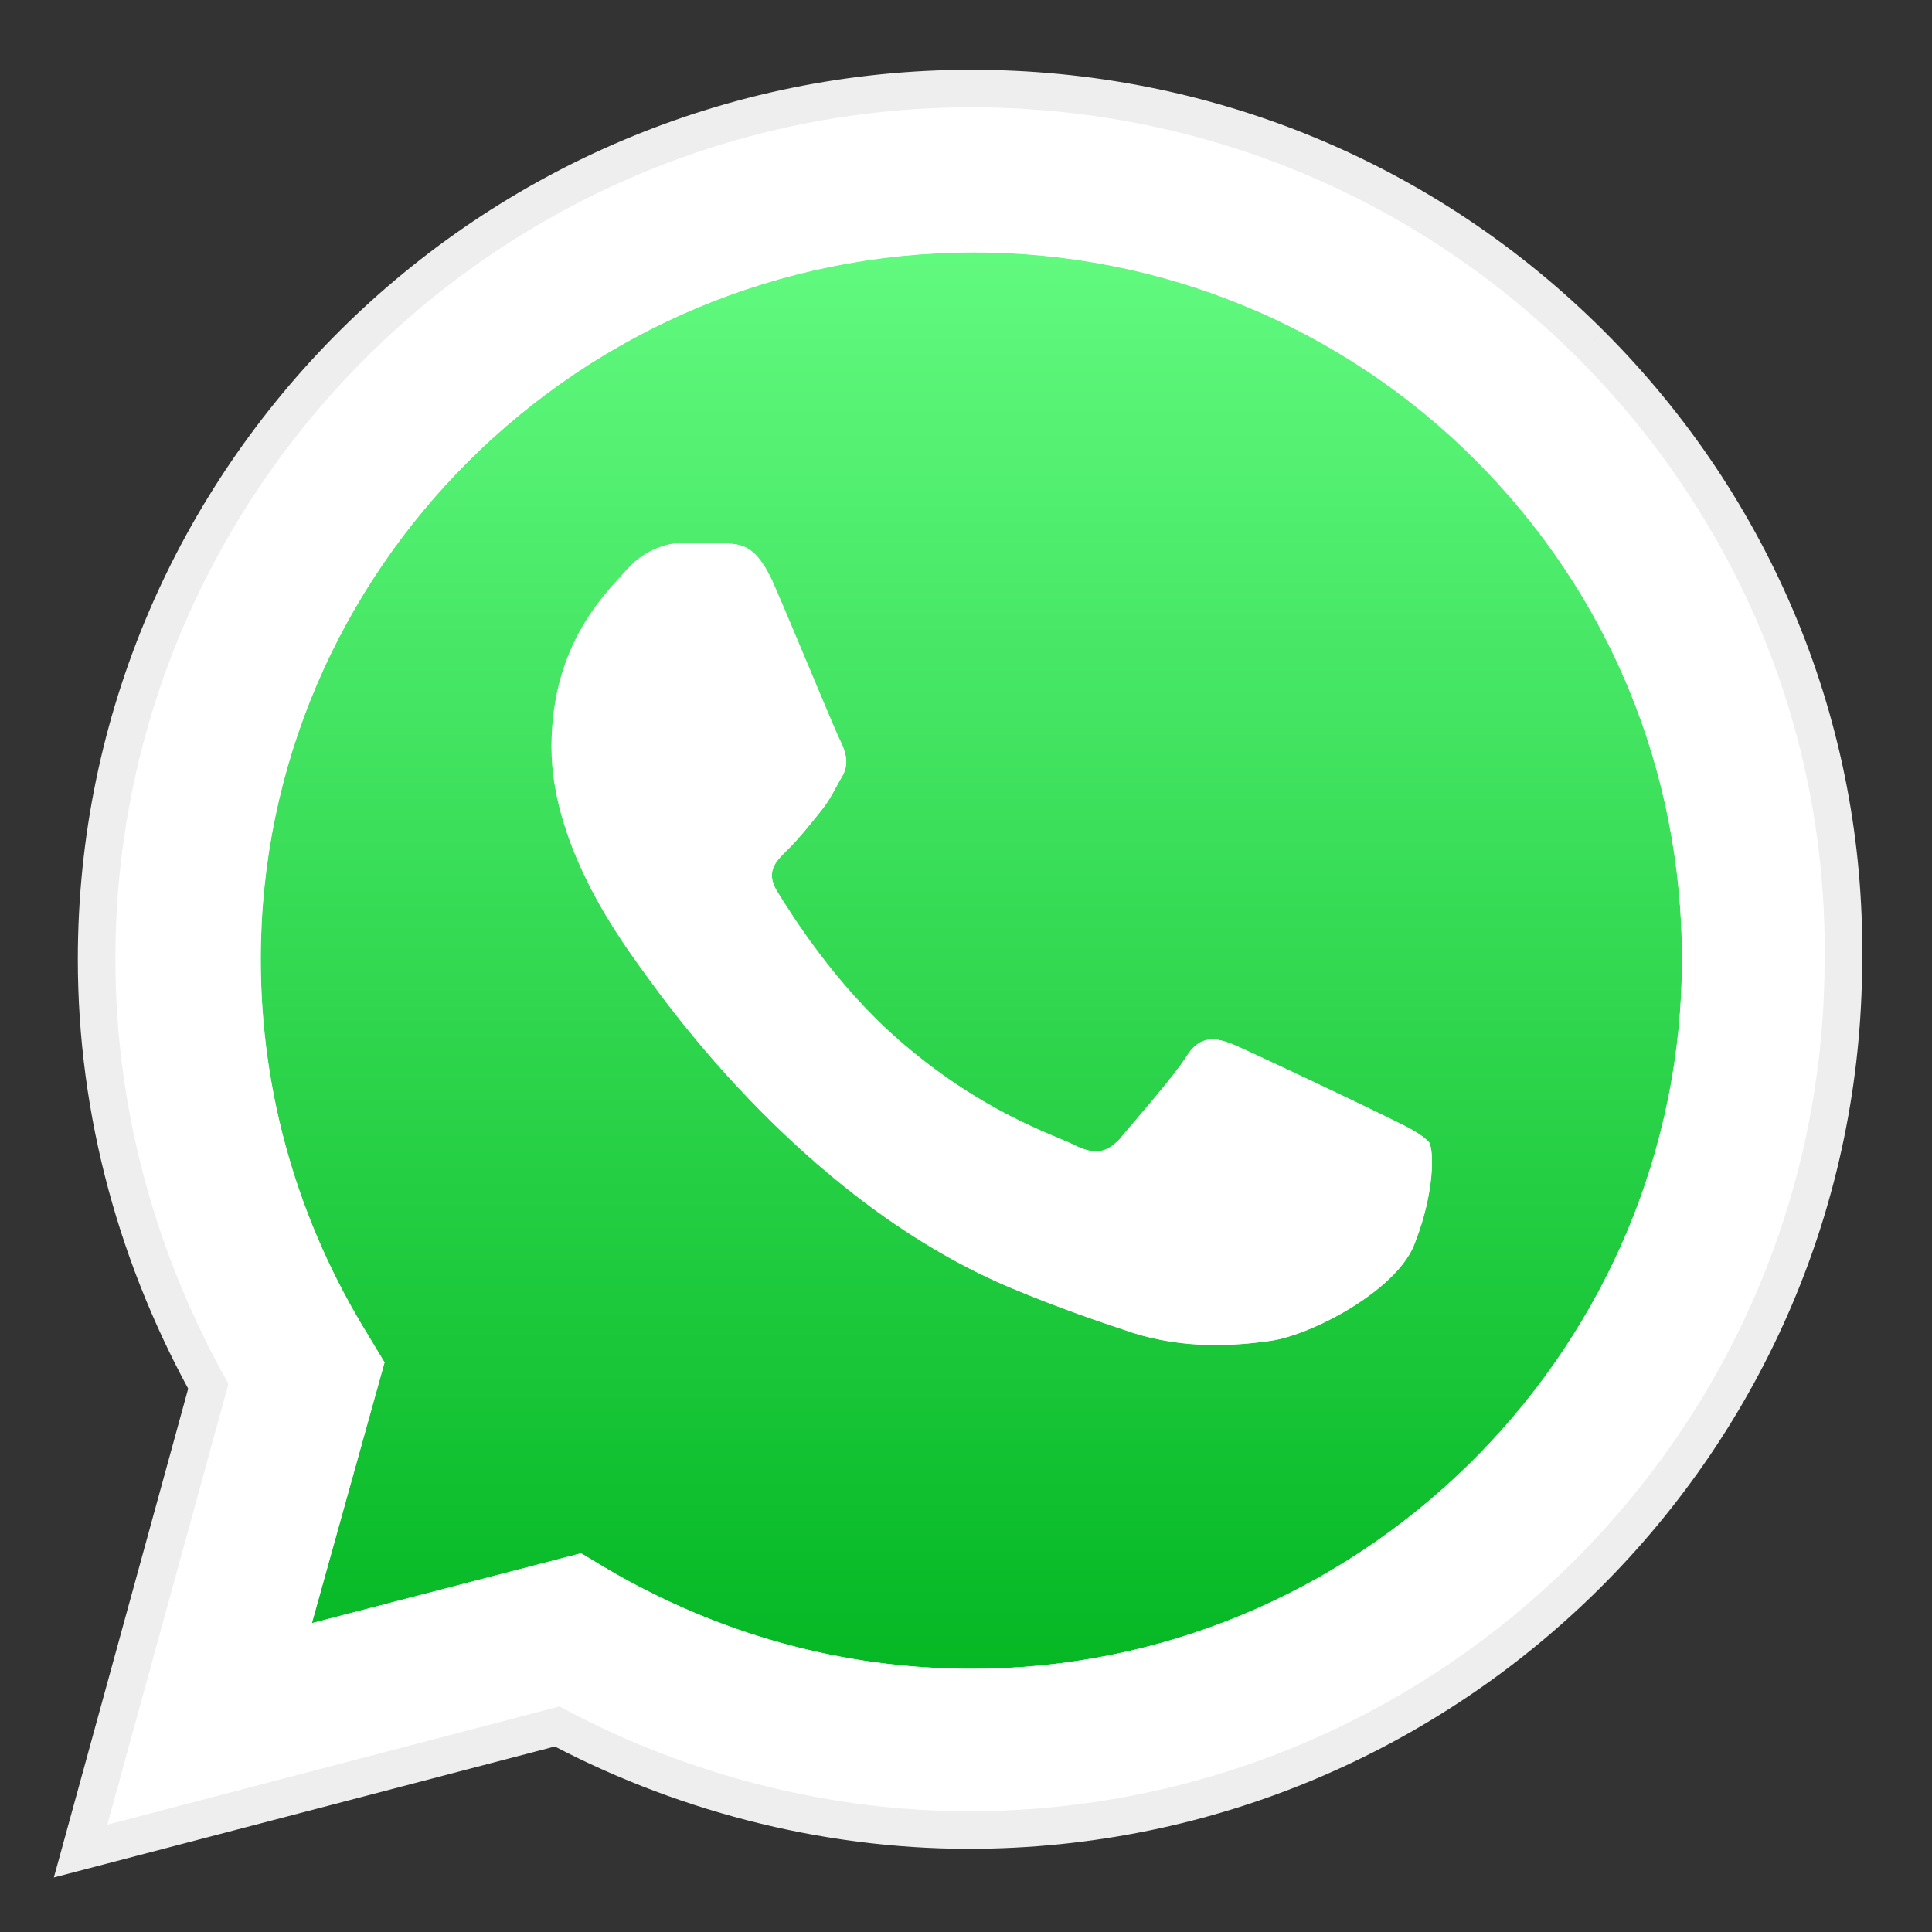
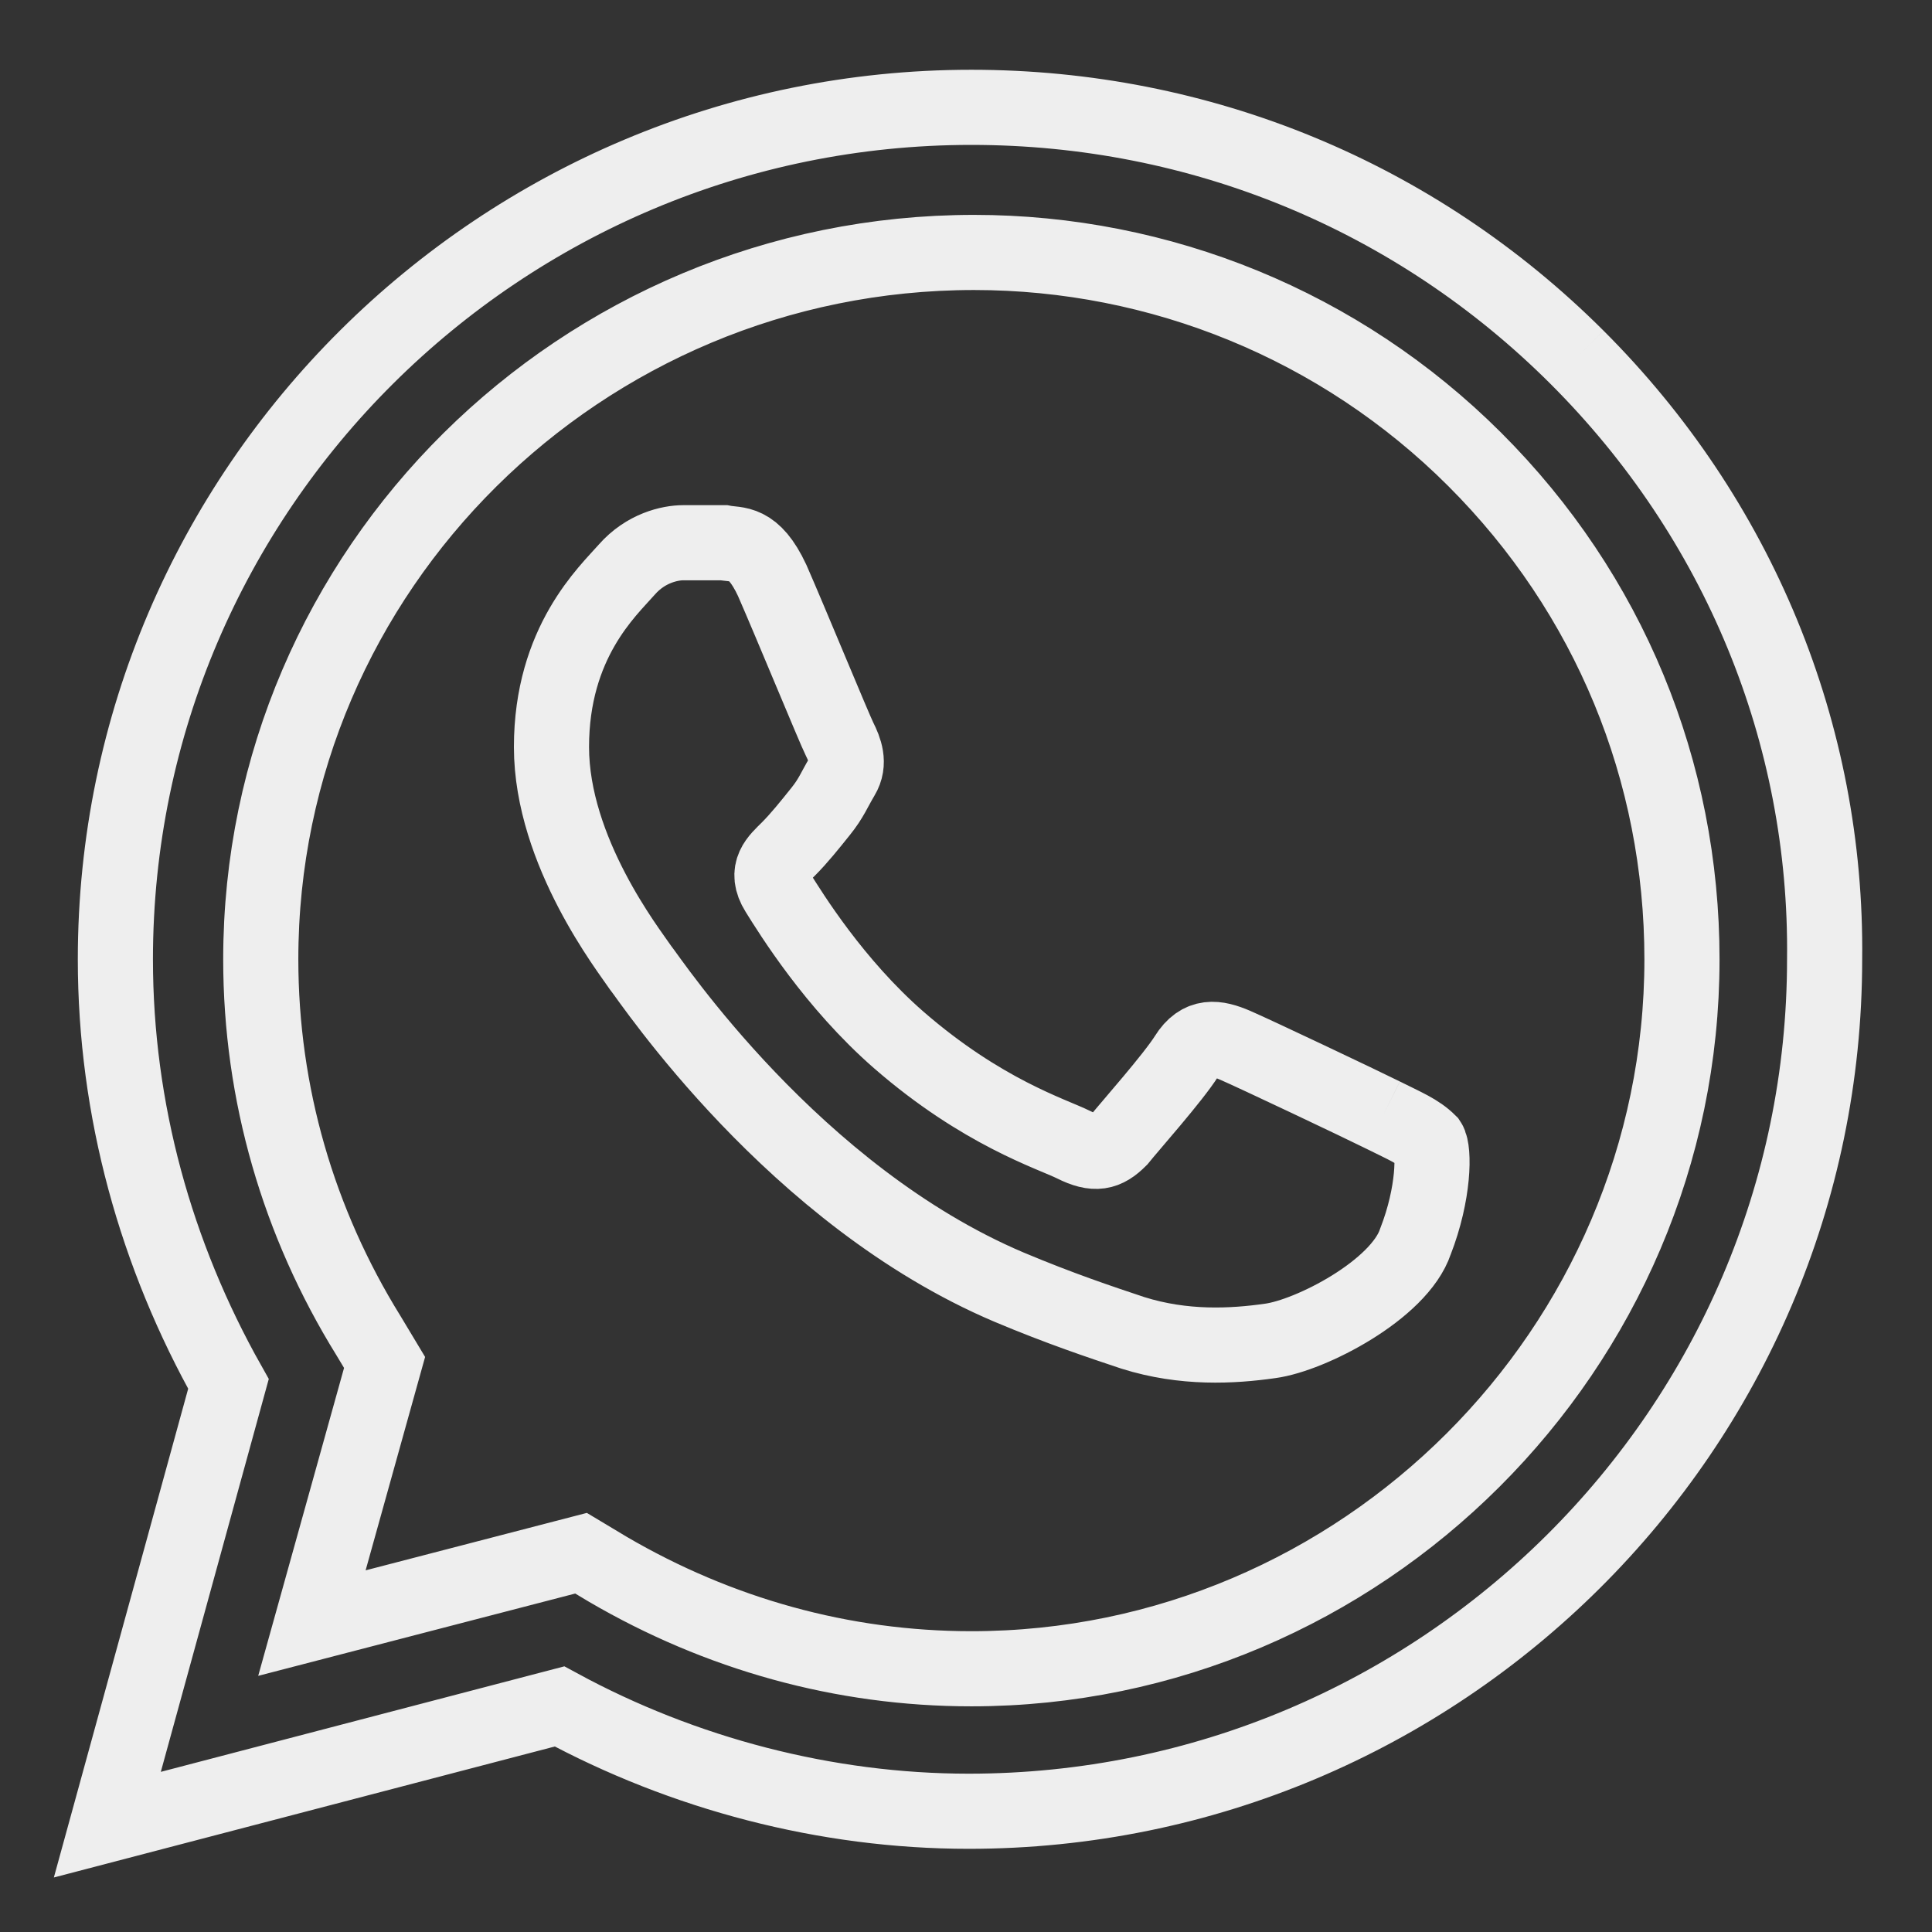
<svg xmlns="http://www.w3.org/2000/svg" version="1.1" width="36px" height="36px" viewBox="0 0 36.0 36.0">
  <rect x="0" y="0" width="36.0" height="36.0" fill="#333333" stroke="none" />
  <defs>
    <clipPath id="i0">
      <path d="M36,0 L36,36 L0,36 L0,0 L36,0 Z" />
    </clipPath>
    <clipPath id="i1">
      <path d="M13.291,0 C16.752,0 20.112,1.352 22.62,3.856 C25.128,6.36 26.482,9.665 26.482,13.171 C26.482,20.328 20.683,26.221 13.552,26.388 L13.241,26.391 C10.833,26.391 8.526,25.74 6.47,24.538 L5.968,24.238 L0.953,25.54 L2.307,20.682 L2.006,20.182 C0.702,18.078 0,15.674 0,13.171 C0,5.909 5.968,0 13.291,0 Z M8.627,5.408 L7.874,5.408 C7.624,5.408 7.172,5.509 6.821,5.909 C6.47,6.31 5.417,7.261 5.417,9.214 C5.417,11.167 6.871,13.02 7.072,13.321 C7.272,13.571 9.931,17.577 13.943,19.28 C14.896,19.681 15.648,19.931 16.25,20.131 C17.203,20.432 18.106,20.382 18.808,20.282 C19.56,20.182 21.216,19.33 21.516,18.429 C21.868,17.527 21.868,16.726 21.767,16.576 C21.567,16.376 21.316,16.275 20.915,16.075 C20.513,15.875 18.507,14.923 18.156,14.773 C17.805,14.623 17.504,14.573 17.253,14.973 C17.003,15.374 16.2,16.275 15.999,16.526 C15.749,16.776 15.548,16.826 15.147,16.626 C14.746,16.426 13.442,16.025 11.887,14.673 C10.683,13.621 9.881,12.319 9.63,11.919 C9.379,11.518 9.63,11.318 9.83,11.117 C10.031,10.917 10.232,10.667 10.432,10.416 C10.633,10.166 10.683,10.016 10.833,9.765 C10.984,9.515 10.884,9.264 10.783,9.064 C10.683,8.864 9.881,6.911 9.529,6.11 C9.178,5.358 8.877,5.459 8.627,5.408 Z" />
    </clipPath>
    <clipPath id="i2">
-       <path d="M600,0 L600,1580 L0,1580 L0,0 L600,0 Z" />
+       <path d="M600,0 L600,1580 L0,0 L600,0 Z" />
    </clipPath>
    <linearGradient id="i3" x1="70.11px" y1="1523.714px" x2="70.11px" y2="2547.713px" gradientUnits="userSpaceOnUse">
      <stop stop-color="#61FA7F" offset="0%" />
      <stop stop-color="#05B824" offset="100%" />
    </linearGradient>
    <linearGradient id="i4" x1="70.11px" y1="1523.714px" x2="70.11px" y2="1550.074px" gradientUnits="userSpaceOnUse">
      <stop stop-color="#61FA7F" offset="0%" />
      <stop stop-color="#05B824" offset="100%" />
    </linearGradient>
    <clipPath id="i5">
      <path d="M16.1,0 C20.363,0 24.375,1.653 27.385,4.657 C30.394,7.662 32.049,11.668 31.999,15.875 C31.999,24.639 24.827,31.75 16.05,31.75 L15.581,31.742 C13.08,31.665 10.597,30.975 8.426,29.797 L0,32 L2.257,23.787 C0.903,21.383 0.15,18.679 0.15,15.875 C0.15,7.111 7.323,0 16.1,0 Z M16.15,2.704 C8.827,2.704 2.859,8.613 2.859,15.875 C2.859,18.379 3.561,20.782 4.865,22.886 L5.166,23.387 L3.812,28.244 L8.827,26.942 L9.329,27.243 C11.385,28.444 13.692,29.095 16.1,29.095 L16.411,29.092 C23.542,28.925 29.341,23.032 29.341,15.875 C29.341,12.369 27.986,9.064 25.479,6.56 C22.971,4.056 19.611,2.704 16.15,2.704 Z M11.486,8.113 C11.736,8.163 12.037,8.063 12.388,8.814 C12.739,9.615 13.542,11.568 13.642,11.768 C13.742,11.969 13.843,12.219 13.692,12.469 C13.542,12.72 13.492,12.87 13.291,13.12 C13.09,13.371 12.89,13.621 12.689,13.822 C12.489,14.022 12.238,14.222 12.489,14.623 C12.739,15.023 13.542,16.326 14.746,17.377 C16.3,18.729 17.604,19.13 18.006,19.33 C18.407,19.531 18.608,19.48 18.858,19.23 C19.059,18.98 19.861,18.078 20.112,17.678 C20.363,17.277 20.664,17.327 21.015,17.477 C21.366,17.628 23.372,18.579 23.773,18.779 C24.175,18.98 24.425,19.08 24.626,19.28 C24.726,19.43 24.726,20.232 24.375,21.133 C24.074,22.034 22.419,22.886 21.667,22.986 C20.965,23.086 20.062,23.136 19.109,22.836 C18.507,22.635 17.755,22.385 16.802,21.984 C12.79,20.282 10.131,16.275 9.931,16.025 C9.73,15.725 8.276,13.872 8.276,11.919 C8.276,9.966 9.329,9.014 9.68,8.613 C10.031,8.213 10.482,8.113 10.733,8.113 L11.486,8.113 Z" />
    </clipPath>
    <clipPath id="i6">
-       <path d="M34.049,0 L34.049,34 L0,34 L0,0 L34.049,0 Z" />
-     </clipPath>
+       </clipPath>
  </defs>
  <g clip-path="url(#i0)">
    <g transform="translate(2.0 2.0)">
      <path d="M23.773,18.779 C23.372,18.579 21.366,17.628 21.015,17.477 C20.664,17.327 20.363,17.277 20.112,17.678 C19.861,18.078 19.059,18.98 18.858,19.23 C18.608,19.48 18.407,19.531 18.006,19.33 C17.604,19.13 16.3,18.729 14.746,17.377 C13.542,16.326 12.739,15.023 12.489,14.623 C12.238,14.222 12.489,14.022 12.689,13.822 C12.89,13.621 13.09,13.371 13.291,13.12 C13.492,12.87 13.542,12.72 13.692,12.469 C13.843,12.219 13.742,11.969 13.642,11.768 C13.542,11.568 12.739,9.615 12.388,8.814 C12.037,8.063 11.736,8.163 11.486,8.113 C11.235,8.113 10.984,8.113 10.733,8.113 C10.482,8.113 10.031,8.213 9.68,8.613 C9.329,9.014 8.276,9.966 8.276,11.919 C8.276,13.872 9.73,15.725 9.931,16.025 C10.131,16.275 12.79,20.282 16.802,21.984 C17.755,22.385 18.507,22.635 19.109,22.836 C20.062,23.136 20.965,23.086 21.667,22.986 C22.419,22.886 24.074,22.034 24.375,21.133 C24.726,20.232 24.726,19.43 24.626,19.28 C24.425,19.08 24.175,18.98 23.773,18.779 M16.1,29.095 L16.1,29.095 C13.692,29.095 11.385,28.444 9.329,27.243 L8.827,26.942 L3.812,28.244 L5.166,23.387 L4.865,22.886 C3.561,20.782 2.859,18.379 2.859,15.875 C2.859,8.613 8.827,2.704 16.15,2.704 C19.611,2.704 22.971,4.056 25.479,6.56 C27.986,9.064 29.341,12.369 29.341,15.875 C29.341,23.136 23.372,29.095 16.1,29.095 M27.385,4.657 C24.375,1.653 20.363,0 16.1,0 C7.323,0 0.15,7.111 0.15,15.875 C0.15,18.679 0.903,21.383 2.257,23.787 L0,32 L8.426,29.797 C10.733,31.049 13.391,31.75 16.05,31.75 L16.05,31.75 L16.05,31.75 C24.827,31.75 31.999,24.639 31.999,15.875 C32.049,11.668 30.394,7.662 27.385,4.657" stroke="#EEEEEE" stroke-width="1.4" fill="none" stroke-miterlimit="10" />
      <g transform="translate(2.859 2.704)">
        <g clip-path="url(#i1)">
          <g transform="translate(-56.859 -1523.704)">
            <g clip-path="url(#i2)">
              <polygon points="56.859,1523.704 83.341,1523.704 83.341,1550.095 56.859,1550.095 56.859,1523.704" stroke="none" fill="url(#i3)" />
            </g>
          </g>
        </g>
        <g transform="">
          <g clip-path="url(#i1)">
            <g transform="translate(-56.859 -1523.704)">
              <g clip-path="url(#i2)">
                <polygon points="56.859,1523.704 83.341,1523.704 83.341,1550.095 56.859,1550.095 56.859,1523.704" stroke="none" fill="url(#i4)" />
              </g>
            </g>
          </g>
        </g>
      </g>
      <g clip-path="url(#i5)">
        <g transform="translate(-1.0 -1.0)">
          <g clip-path="url(#i6)">
            <polygon points="1,1 33,1 33,33 1,33 1,1" stroke="none" fill="#FFFFFF" />
          </g>
        </g>
      </g>
    </g>
  </g>
</svg>